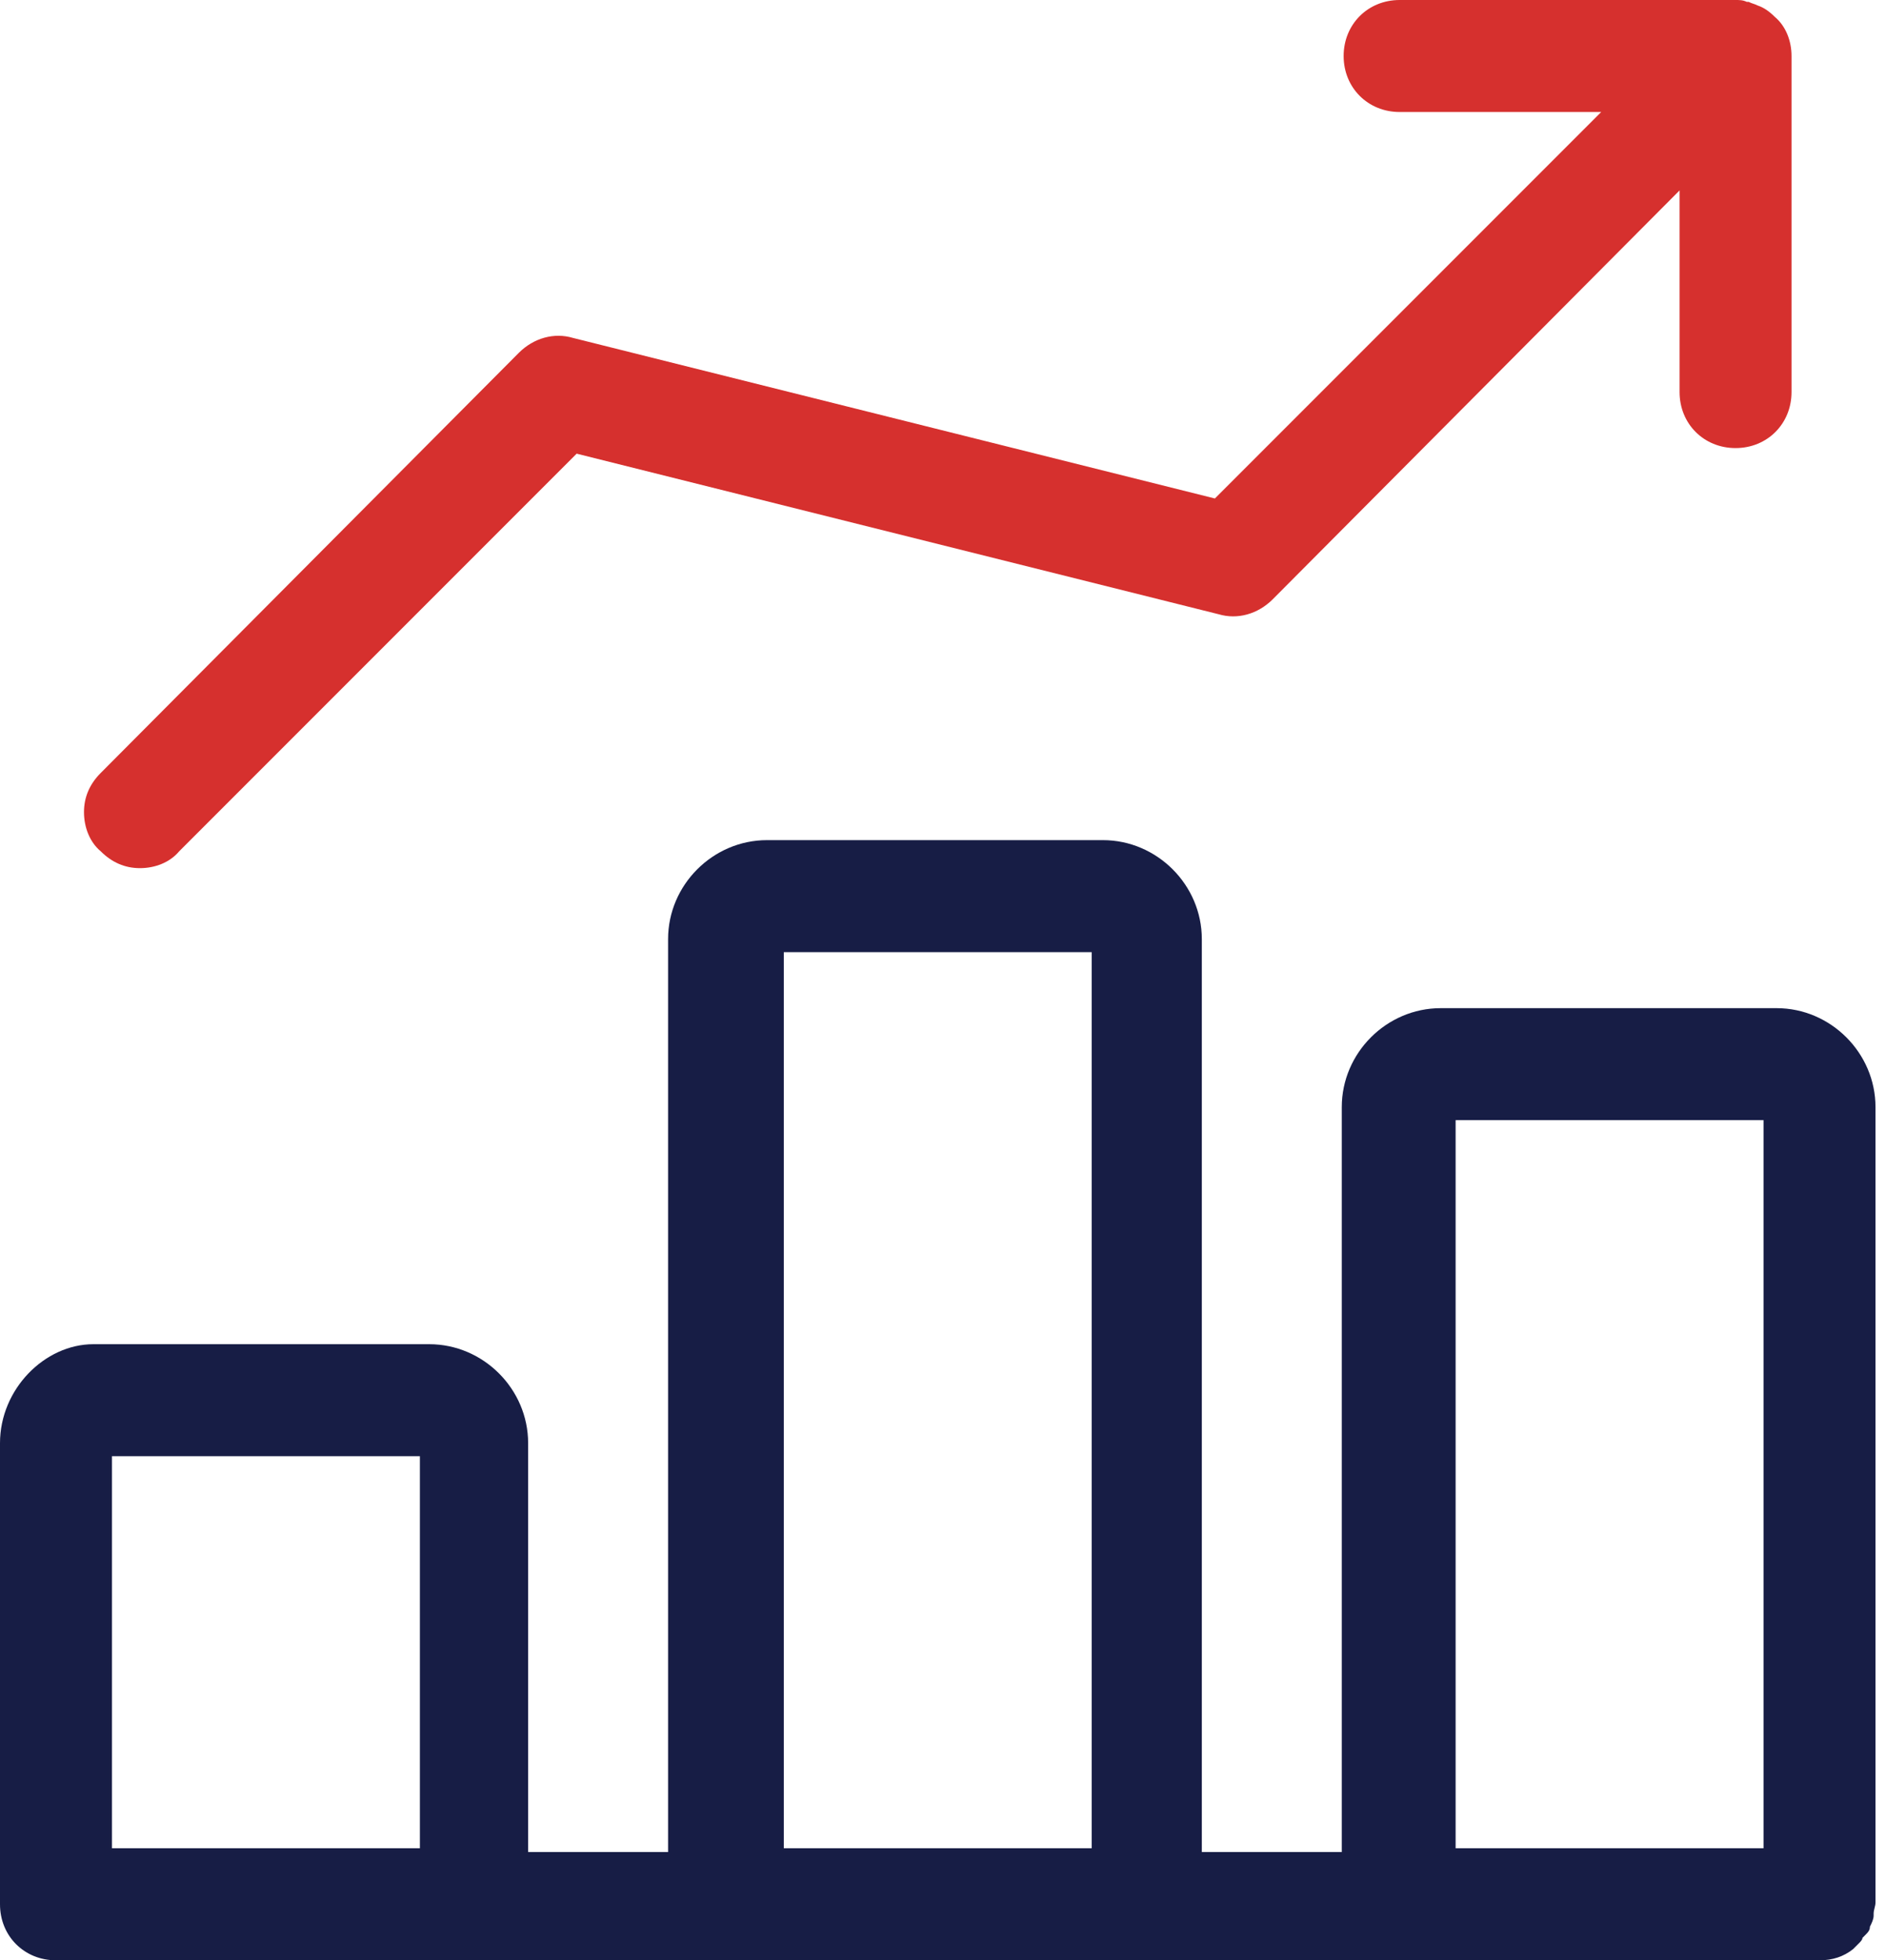
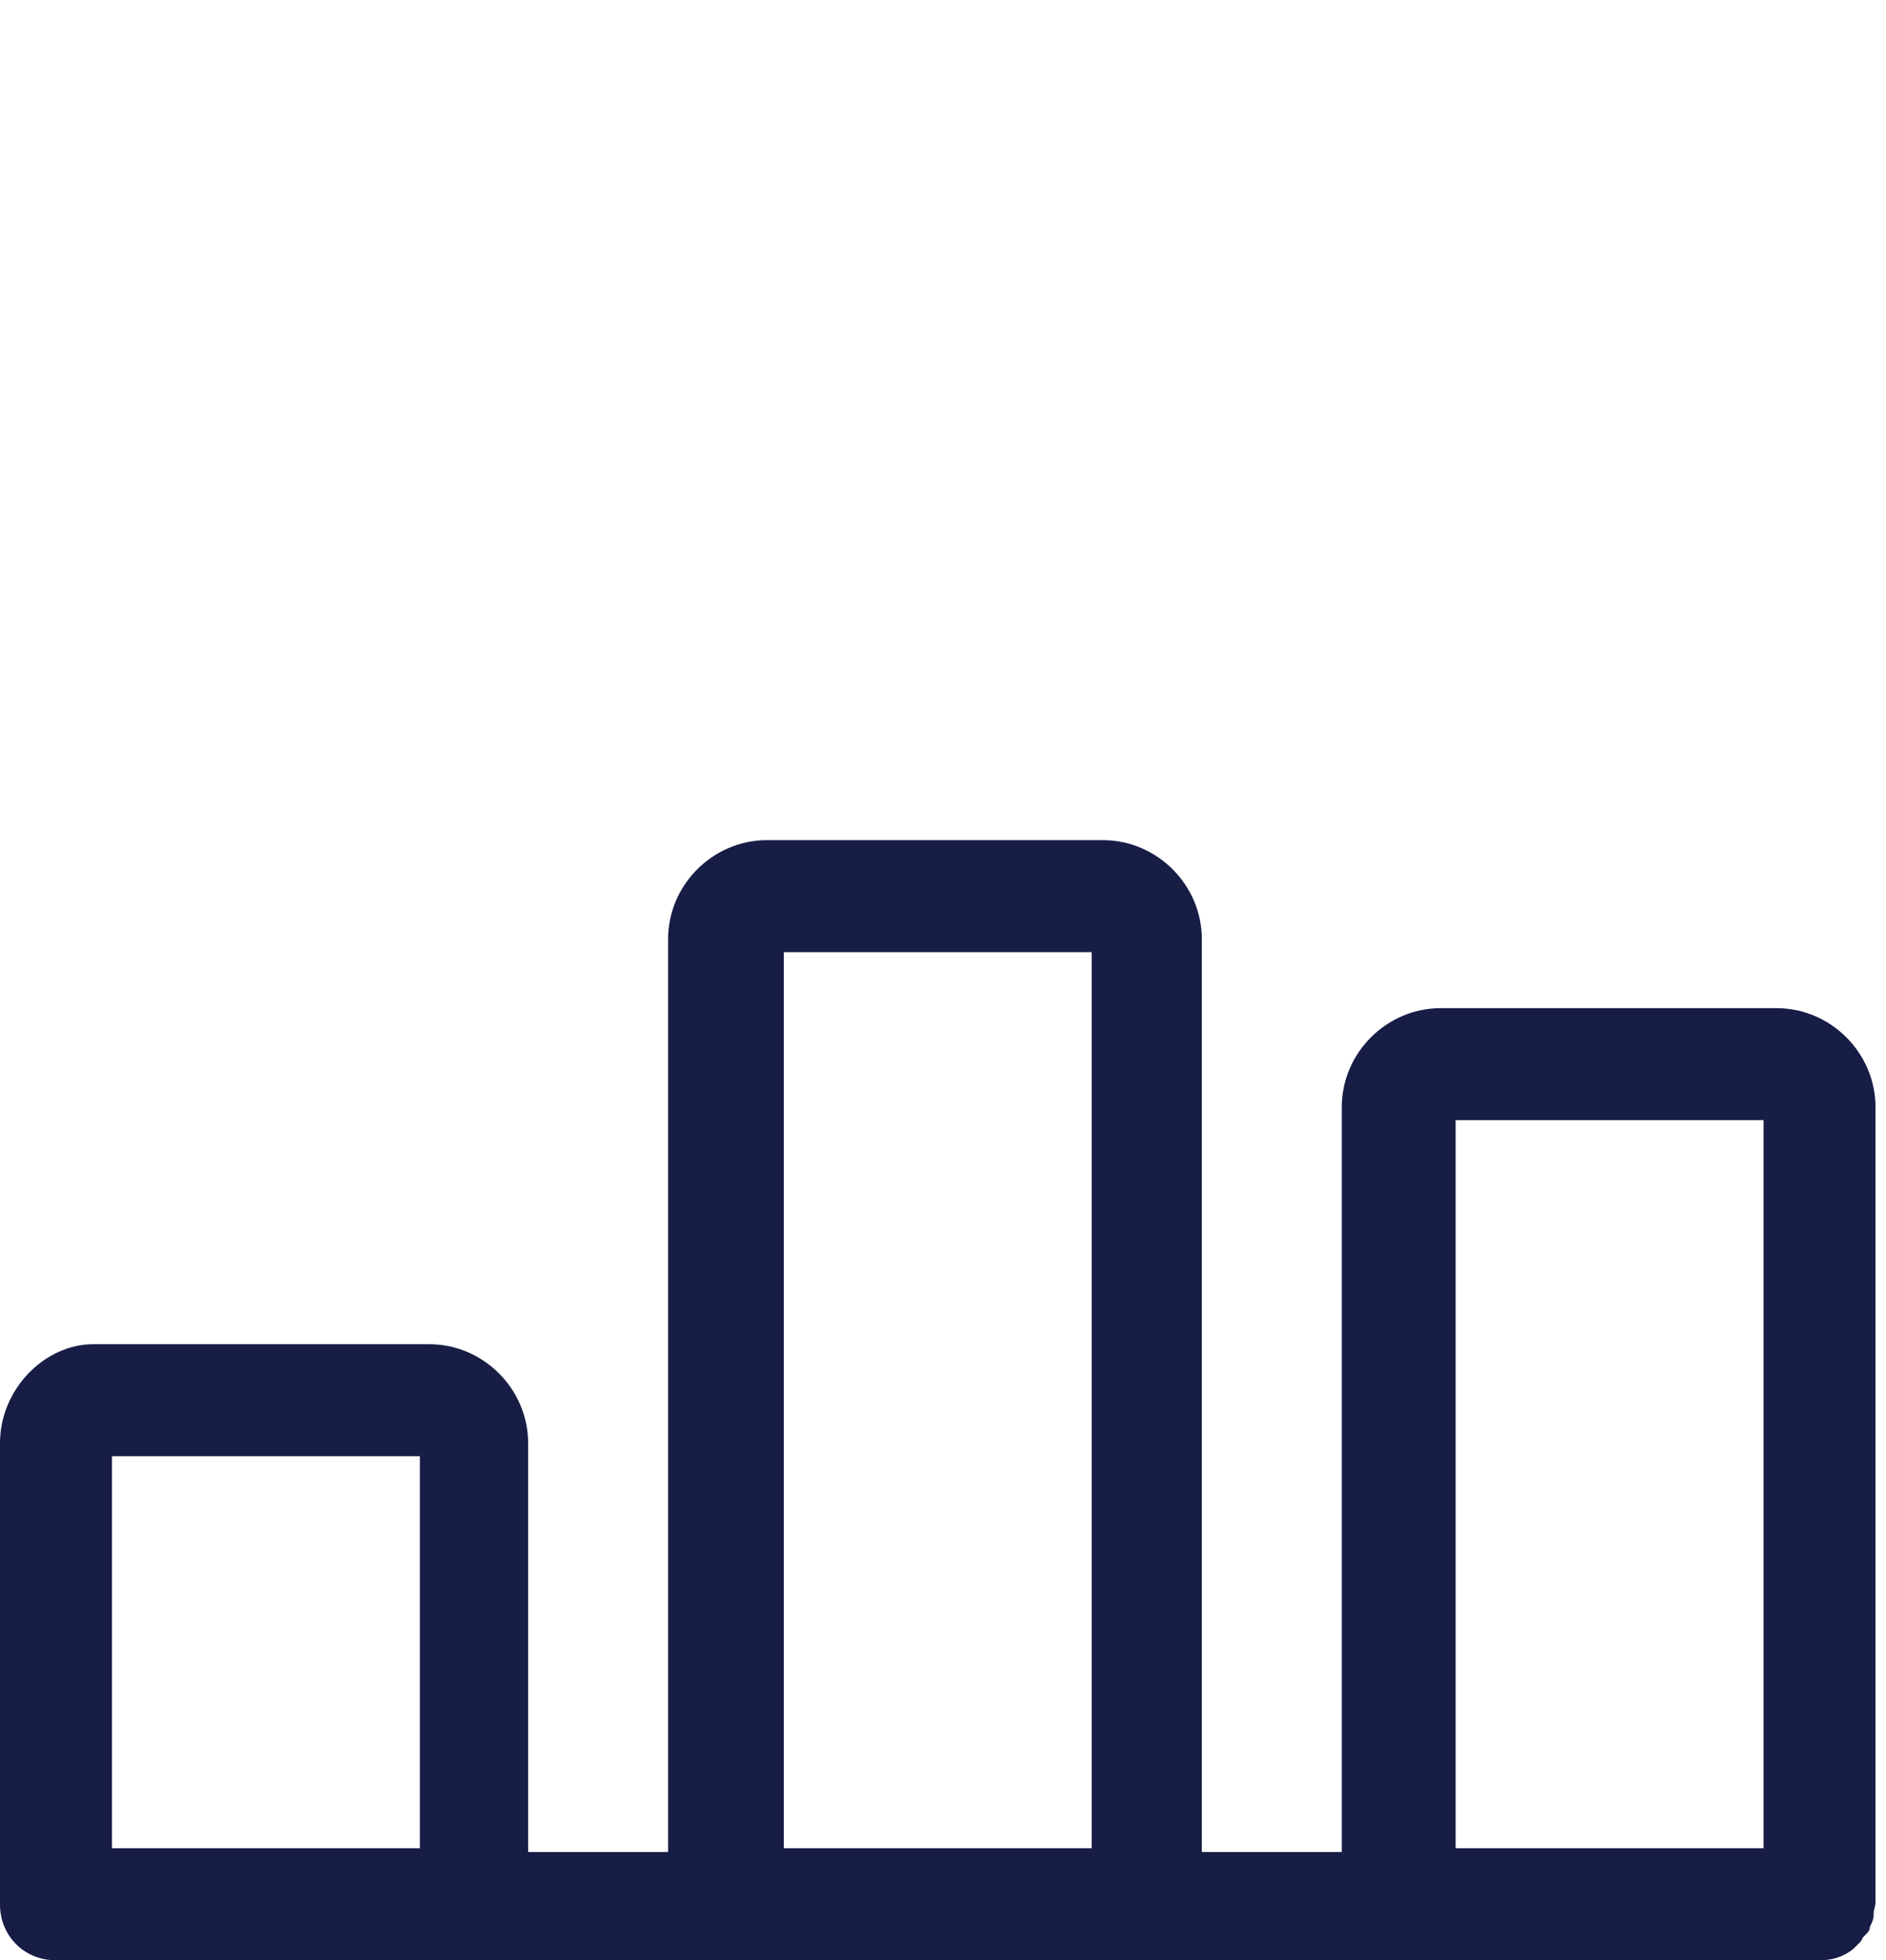
<svg xmlns="http://www.w3.org/2000/svg" width="77" height="80" viewBox="0 0 77 80" fill="none">
  <path d="M76.343 78.629C76.343 78.629 76.419 78.629 76.343 78.629C76.419 78.476 76.495 78.324 76.495 78.171V78.095C76.495 77.943 76.571 77.79 76.571 77.638V45.181C76.571 42.971 74.743 41.143 72.533 41.143H58.819C56.609 41.143 54.781 42.971 54.781 45.181V75.581H49.067V38.324C49.067 36.114 47.238 34.286 45.029 34.286H31.314C29.105 34.286 27.276 36.114 27.276 38.324V75.581H21.562V58.895C21.562 56.686 19.733 54.857 17.524 54.857H3.81C1.829 54.857 0 56.686 0 58.895V77.714C0 79.01 0.99 80 2.286 80H74.286C74.819 80 75.276 79.847 75.657 79.543C75.733 79.467 75.809 79.39 75.886 79.314C75.962 79.238 76.038 79.162 76.038 79.086L76.114 79.009C76.267 78.857 76.343 78.781 76.343 78.629ZM59.429 75.428V45.714H72V75.428H59.429ZM32 75.428V38.857H44.571V75.428H32ZM4.571 75.428V59.428H17.143V75.428H4.571Z" fill="#171D45" />
-   <path d="M73.143 2.286C73.143 1.676 72.914 1.067 72.457 0.686C72.229 0.457 72 0.305 71.772 0.229C71.619 0.152 71.543 0.152 71.391 0.076C71.391 0.076 71.391 0.076 71.314 0.076C71.162 0 71.01 0 70.857 0H57.143C55.848 0 54.857 0.99 54.857 2.286C54.857 3.581 55.848 4.571 57.143 4.571H65.372L49.6 20.343L23.391 13.79C22.629 13.562 21.791 13.79 21.181 14.4L4.114 31.543C3.657 32 3.429 32.533 3.429 33.143C3.429 33.752 3.657 34.362 4.114 34.743C4.572 35.2 5.105 35.429 5.714 35.429C6.324 35.429 6.933 35.2 7.314 34.743L23.543 18.514L49.752 25.067C50.514 25.295 51.352 25.067 51.962 24.457L68.572 7.771V16C68.572 17.295 69.562 18.286 70.857 18.286C72.153 18.286 73.143 17.295 73.143 16V2.286Z" fill="#d6302e" />
</svg>